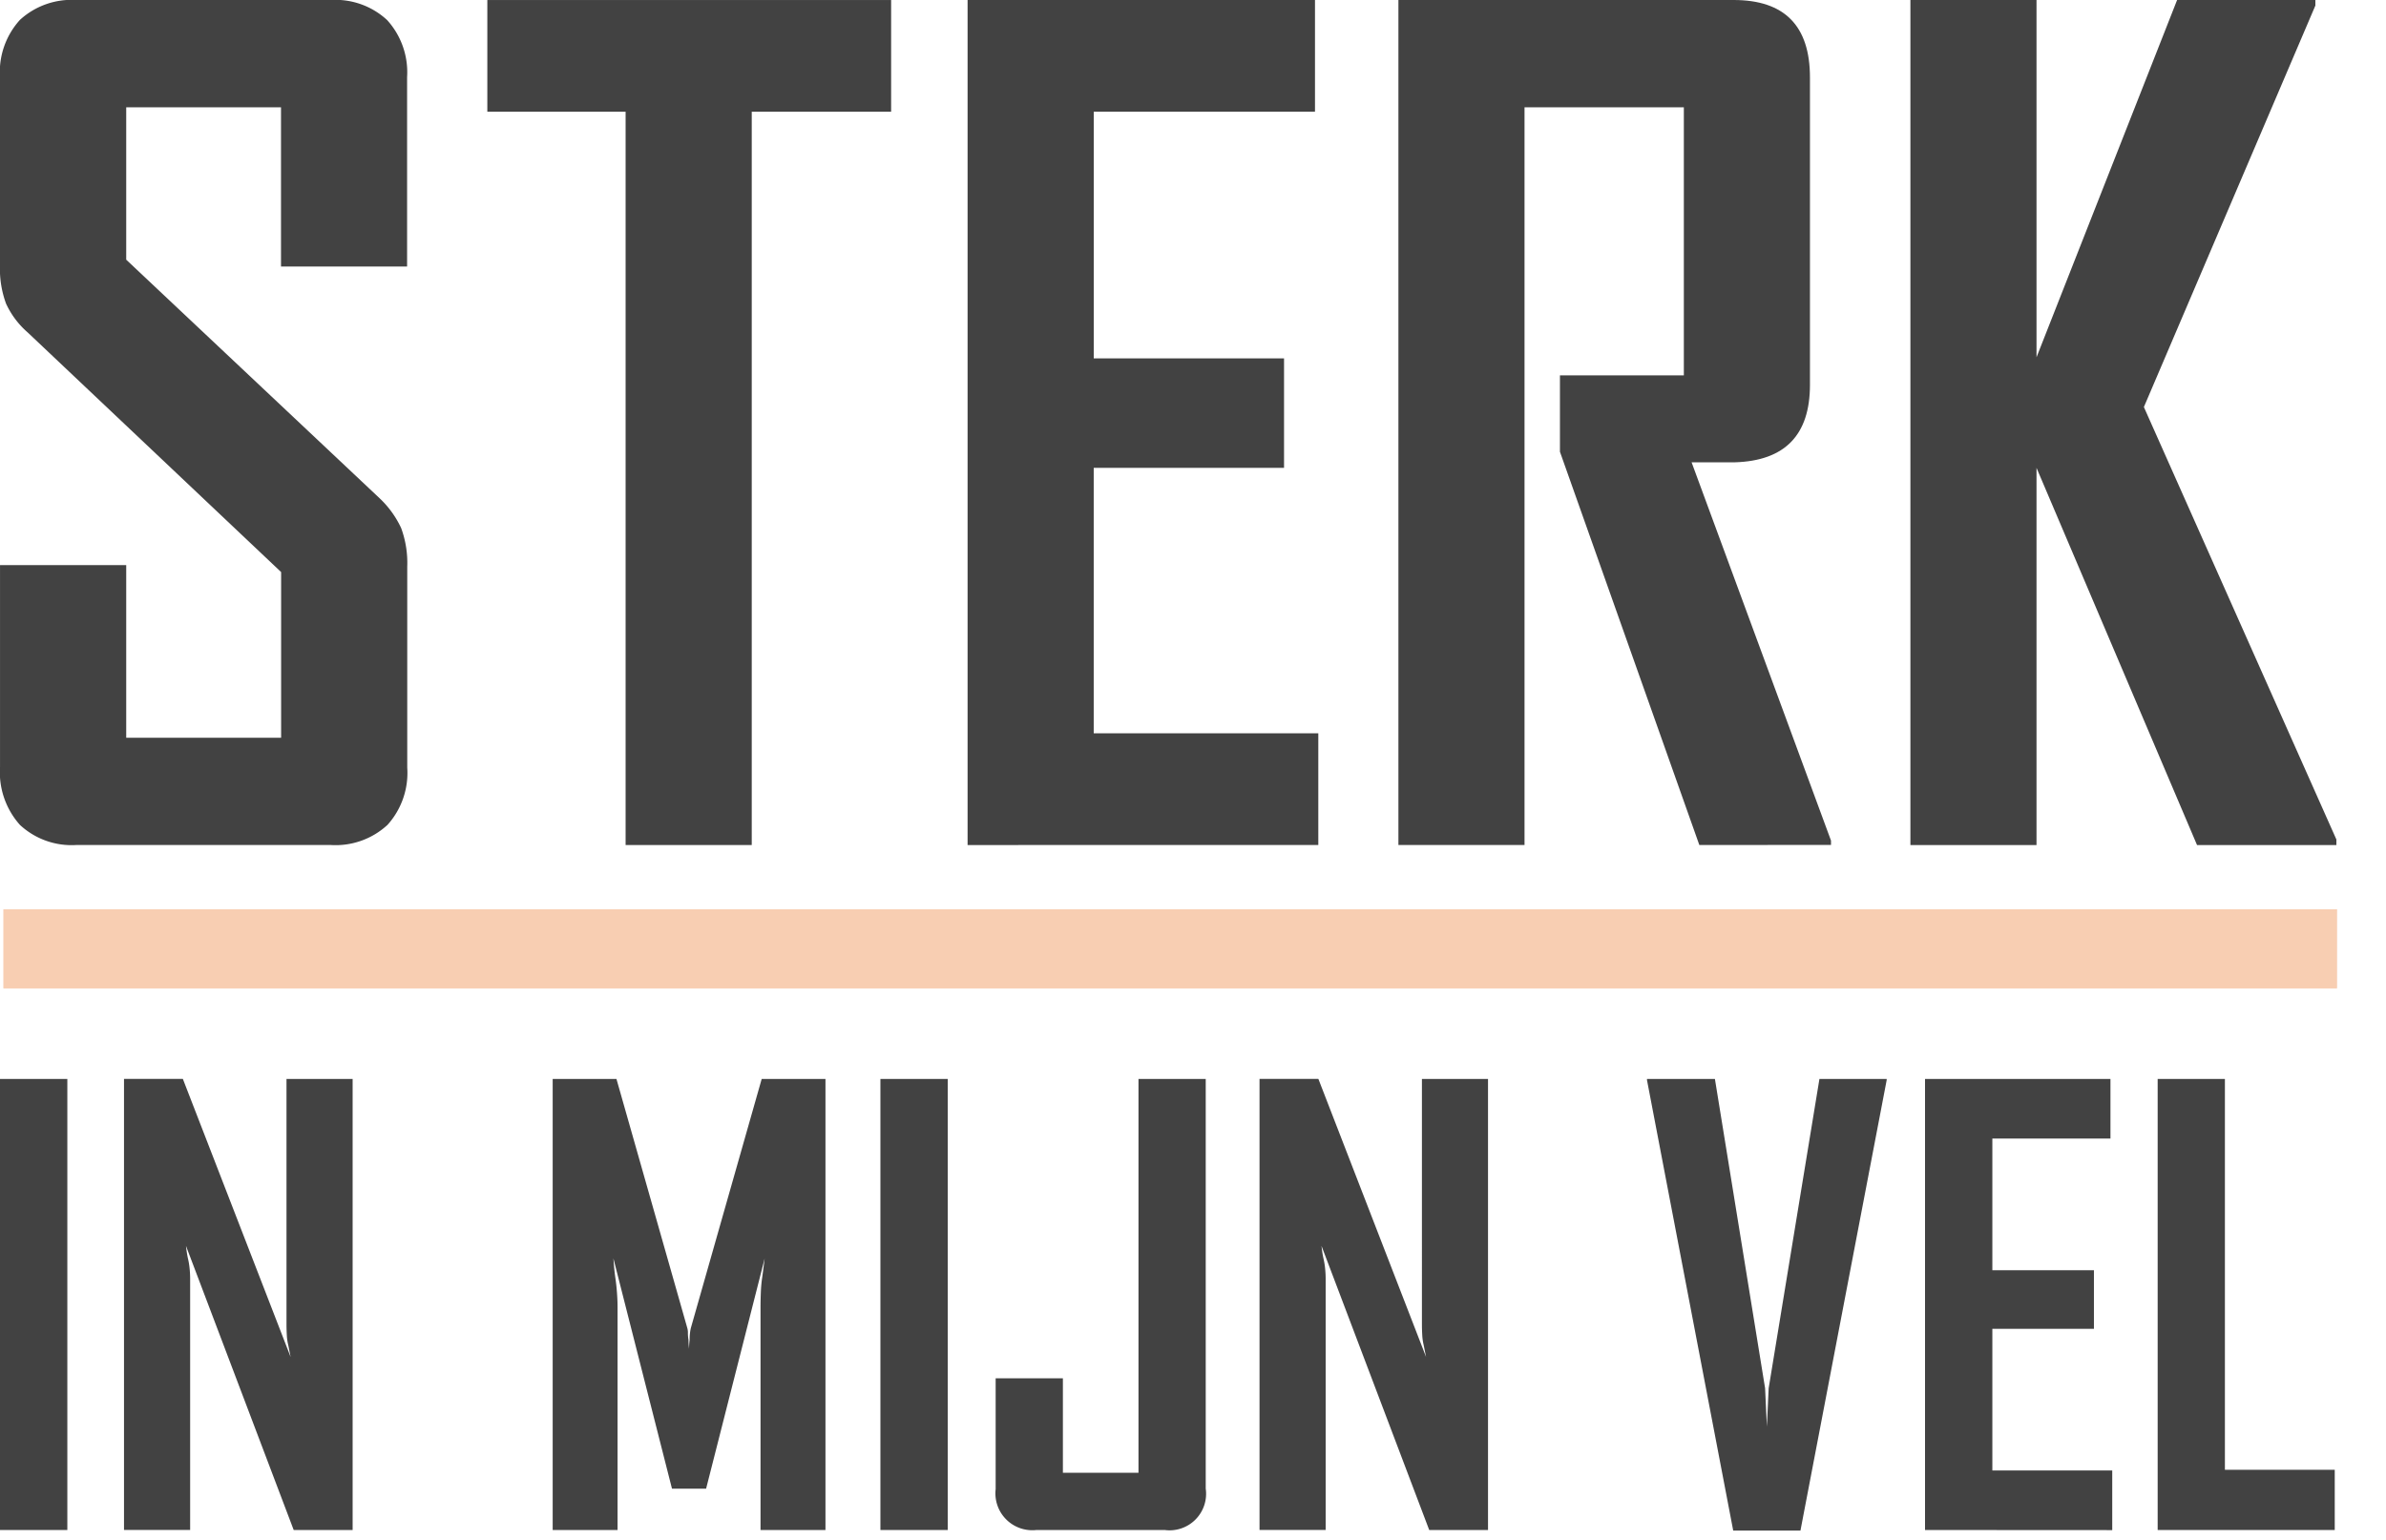
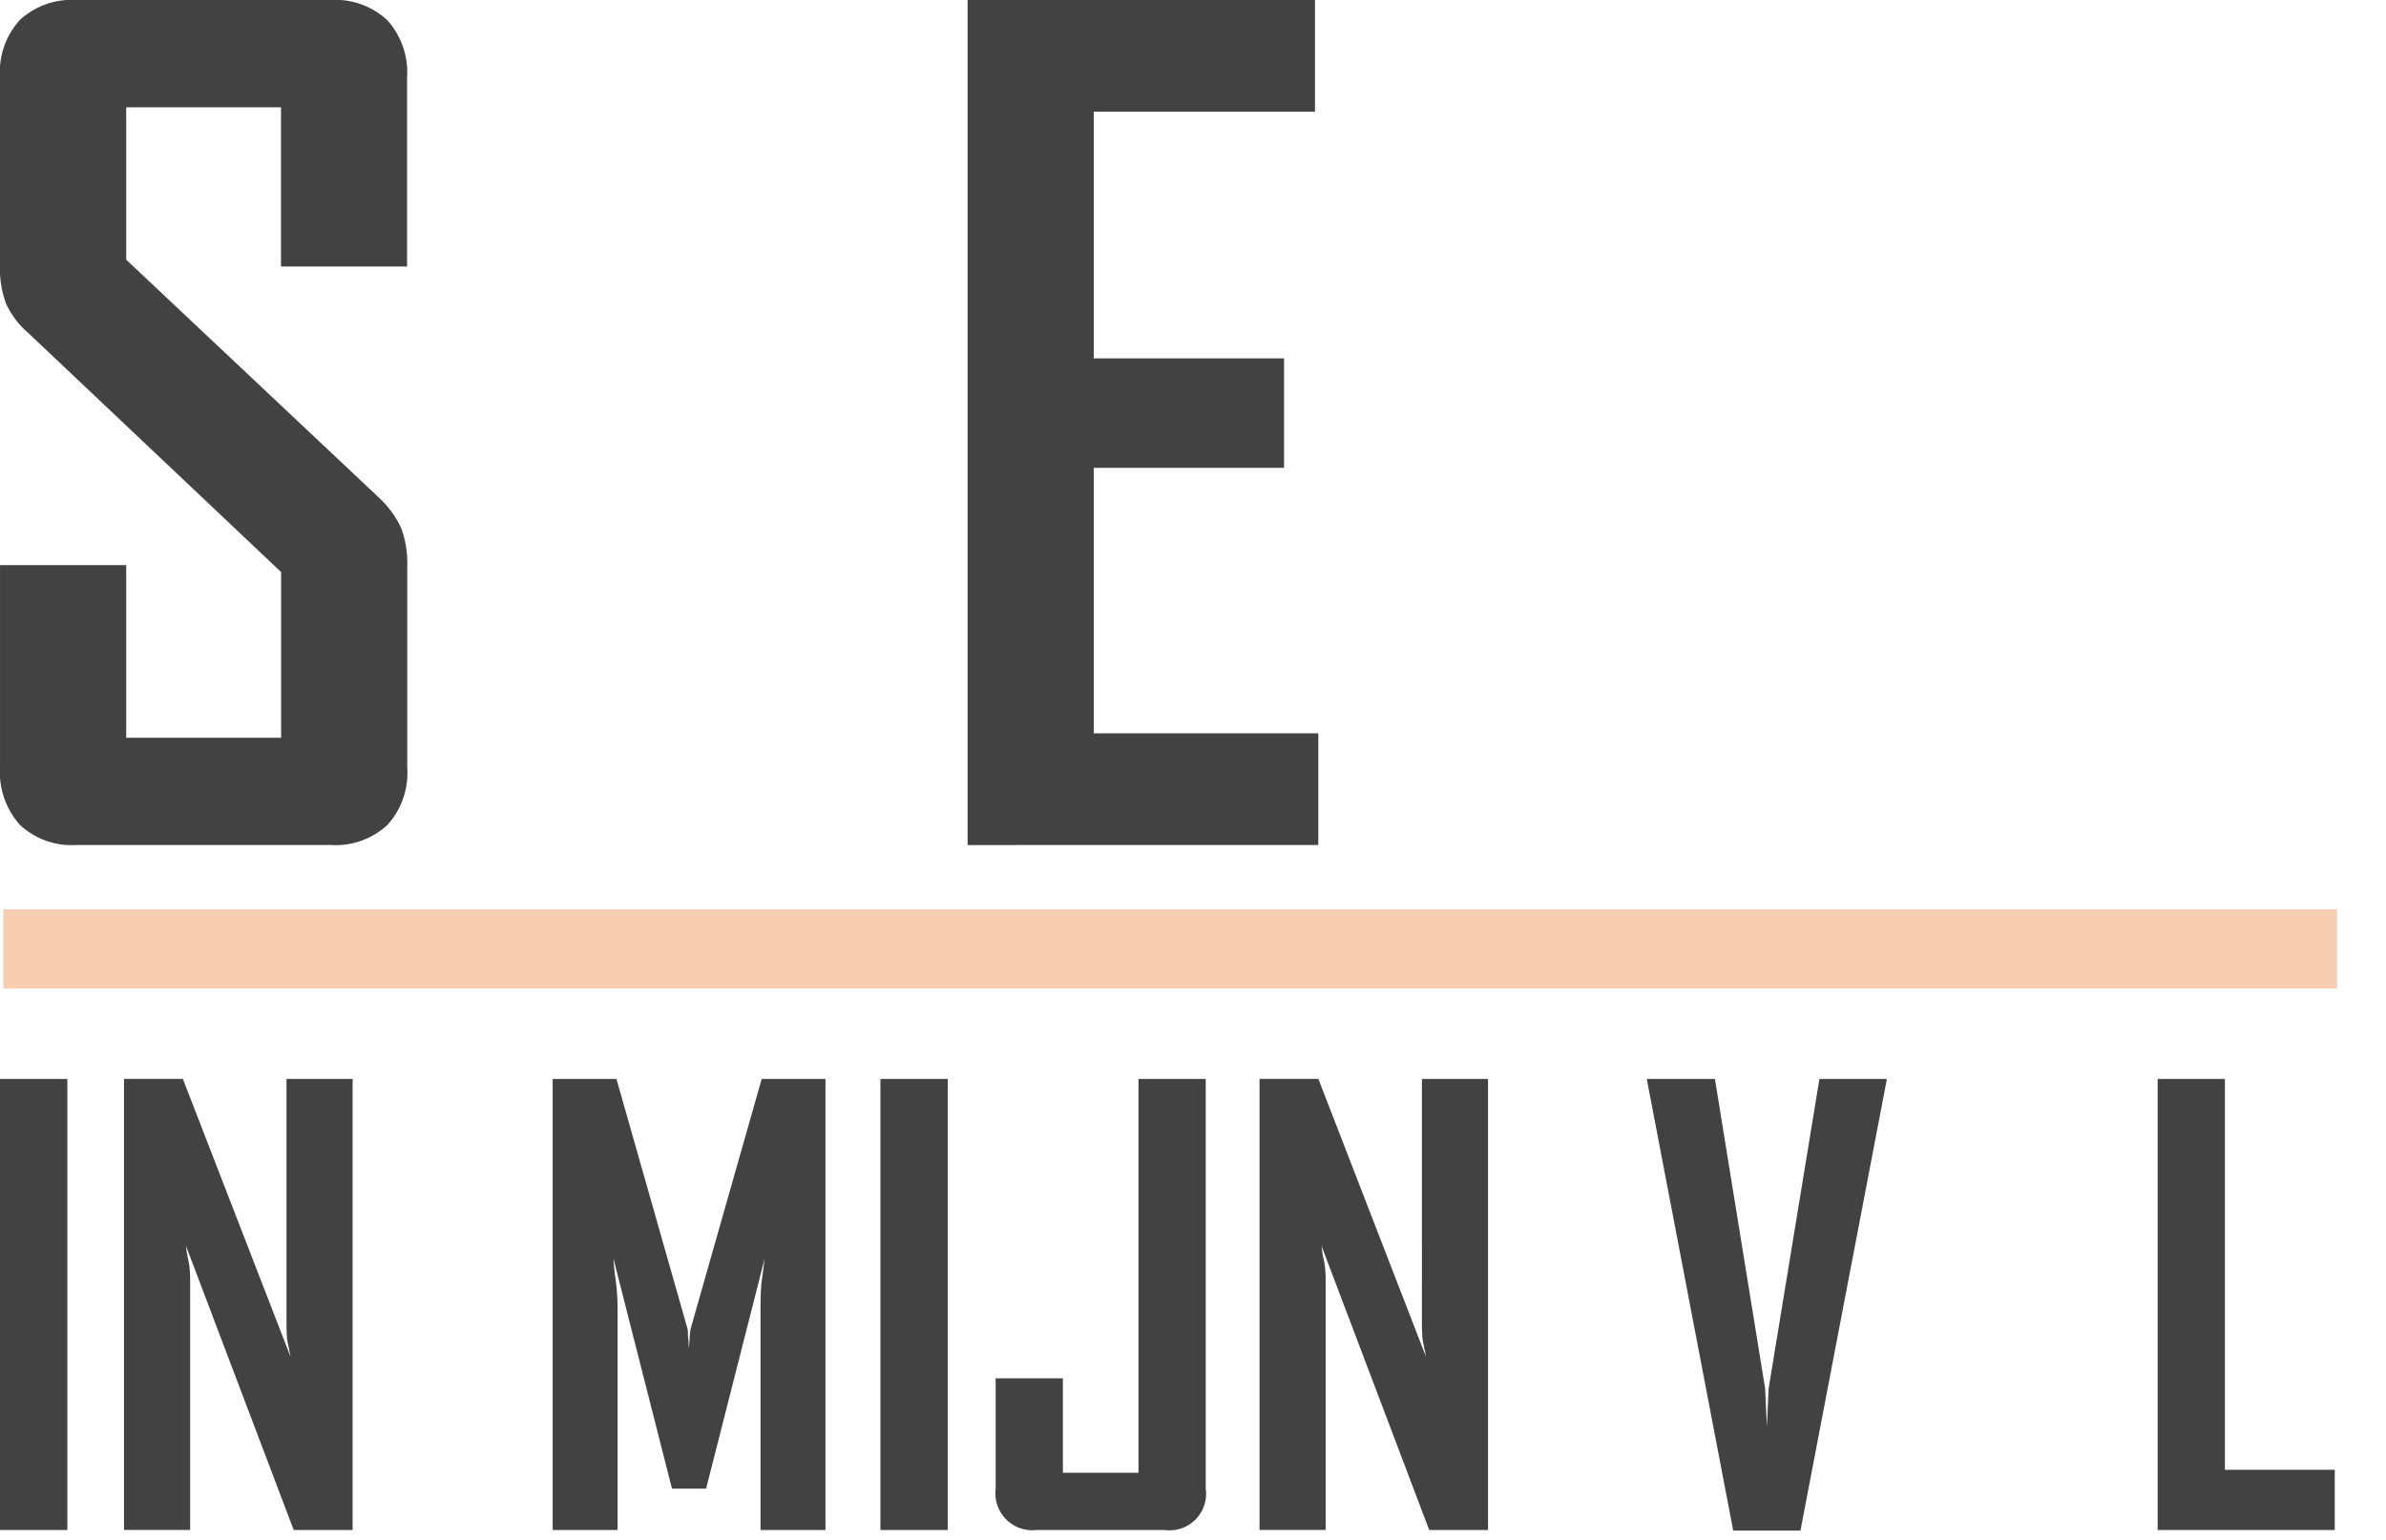
<svg xmlns="http://www.w3.org/2000/svg" width="110" height="71" viewBox="0 0 110 71">
  <defs>
    <clipPath id="clip-logo">
      <rect width="110" height="71" />
    </clipPath>
  </defs>
  <g id="logo" clip-path="url(#clip-logo)">
    <g id="Group_4390" data-name="Group 4390" transform="translate(-949 -154.418)">
      <path id="Path_39" data-name="Path 39" d="M19.232,38.051a3.521,3.521,0,0,1-2.6.916H4.9a3.5,3.5,0,0,1-2.6-.927,3.651,3.651,0,0,1-.918-2.68v-9.3H7.2V34.02h7.141V26.38L2.656,15.329a3.957,3.957,0,0,1-.995-1.324,4.651,4.651,0,0,1-.281-1.783V3.565A3.58,3.58,0,0,1,2.3.917,3.52,3.52,0,0,1,4.9,0H16.631a3.5,3.5,0,0,1,2.6.928,3.578,3.578,0,0,1,.918,2.628v8.736H14.336V4.947H7.2v7.028l11.68,11a4.5,4.5,0,0,1,.995,1.376,4.665,4.665,0,0,1,.281,1.782V35.4a3.583,3.583,0,0,1-.918,2.648" transform="translate(947.619 154.418)" fill="#424242" />
-       <path id="Path_40" data-name="Path 40" d="M147.026,5.151V38.967h-5.815V5.151h-6.375V0h18.616V5.151Z" transform="translate(836.631 154.419)" fill="#424242" />
      <path id="Path_41" data-name="Path 41" d="M267.355,38.967V0h16.016V5.151h-10.2V16.525h8.773v5.049H273.17V33.815h10.354v5.151Z" transform="translate(726.253 154.419)" fill="#424242" />
-       <path id="Path_42" data-name="Path 42" d="M404.973,38.967l-6.426-18.134V17.309h5.712V4.947h-7.345v34.02H391.1V0h15.454q3.519,0,3.519,3.57V17.749q0,3.469-3.468,3.57h-1.989l6.427,17.444v.2Z" transform="translate(622.37 154.418)" fill="#424242" />
-       <path id="Path_43" data-name="Path 43" d="M548.735,38.967l-7.4-17.393V38.967h-5.814V0h5.814V16.474L547.816,0h6.375V.255l-7.906,18.514,8.875,19.943v.255Z" transform="translate(501.553 154.419)" fill="#424242" />
      <rect id="Rectangle_2" data-name="Rectangle 2" width="3.104" height="20.8" transform="translate(949 204.173)" fill="#424242" />
      <path id="Path_44" data-name="Path 44" d="M49.941,326.408l-4.965-13.1a5.43,5.43,0,0,0,.082.545,3.488,3.488,0,0,1,.082.477,4.649,4.649,0,0,1,.027.476v11.6H42.118v-20.8h2.713L49.8,318.431c-.037-.181-.073-.363-.109-.544a2.47,2.47,0,0,1-.068-.477c-.009-.172-.014-.331-.014-.476V305.608h3.049v20.8Z" transform="translate(912.599 -101.435)" fill="#424242" />
      <path id="Path_45" data-name="Path 45" d="M166.082,326.408V316.144q0-.3.014-.681a6.263,6.263,0,0,1,.068-.735q.055-.409.109-.844l-2.7,10.618H162l-2.7-10.618q.027.436.082.844.054.354.082.735t.027.681v10.264H156.5v-20.8h2.94l3.267,11.489a.773.773,0,0,1,.027.231,1.894,1.894,0,0,0,.027.313,3.276,3.276,0,0,0,.027.408,2.862,2.862,0,0,1,.027-.408,2.275,2.275,0,0,1,.054-.544l3.267-11.489h2.94v20.8Z" transform="translate(817.98 -101.435)" fill="#424242" />
      <rect id="Rectangle_3" data-name="Rectangle 3" width="3.104" height="20.8" transform="translate(989.589 204.173)" fill="#424242" />
      <path id="Path_46" data-name="Path 46" d="M289.7,326.408H283.8a1.7,1.7,0,0,1-1.878-1.886v-5.111h3.1v4.356h3.485V305.608h3.1V324.5a1.685,1.685,0,0,1-1.906,1.906" transform="translate(712.98 -101.435)" fill="#424242" />
      <path id="Path_47" data-name="Path 47" d="M364.489,326.408l-4.965-13.1a5.444,5.444,0,0,0,.082.545,3.506,3.506,0,0,1,.082.477,4.69,4.69,0,0,1,.027.476v11.6h-3.049v-20.8h2.713l4.965,12.823c-.037-.181-.073-.363-.109-.544a2.454,2.454,0,0,1-.068-.477c-.01-.172-.014-.331-.014-.476V305.608H367.2v20.8Z" transform="translate(650.401 -101.435)" fill="#424242" />
      <path id="Path_48" data-name="Path 48" d="M473.442,326.435h-3.1l-3.975-20.773v-.055h3.131l2.314,14.266.082,1.77.082-1.77,2.341-14.266h3.1v.055Z" transform="translate(558.563 -101.435)" fill="#424242" />
-       <path id="Path_49" data-name="Path 49" d="M545.126,326.408v-20.8h8.549v2.75H548.23v6.071h4.683v2.7H548.23v6.534h5.527v2.75Z" transform="translate(492.622 -101.435)" fill="#424242" />
      <path id="Path_50" data-name="Path 50" d="M611.179,326.408v-20.8h3.1v18.023h5.064v2.777Z" transform="translate(437.294 -101.435)" fill="#424242" />
      <rect id="Rectangle_4" data-name="Rectangle 4" width="107.572" height="3.643" transform="translate(949.163 196.349)" fill="#f8ceb2" />
      <rect id="Rectangle_15" data-name="Rectangle 15" width="107.572" height="3.643" transform="translate(949.163 196.349)" fill="#f8ceb2" />
    </g>
  </g>
</svg>